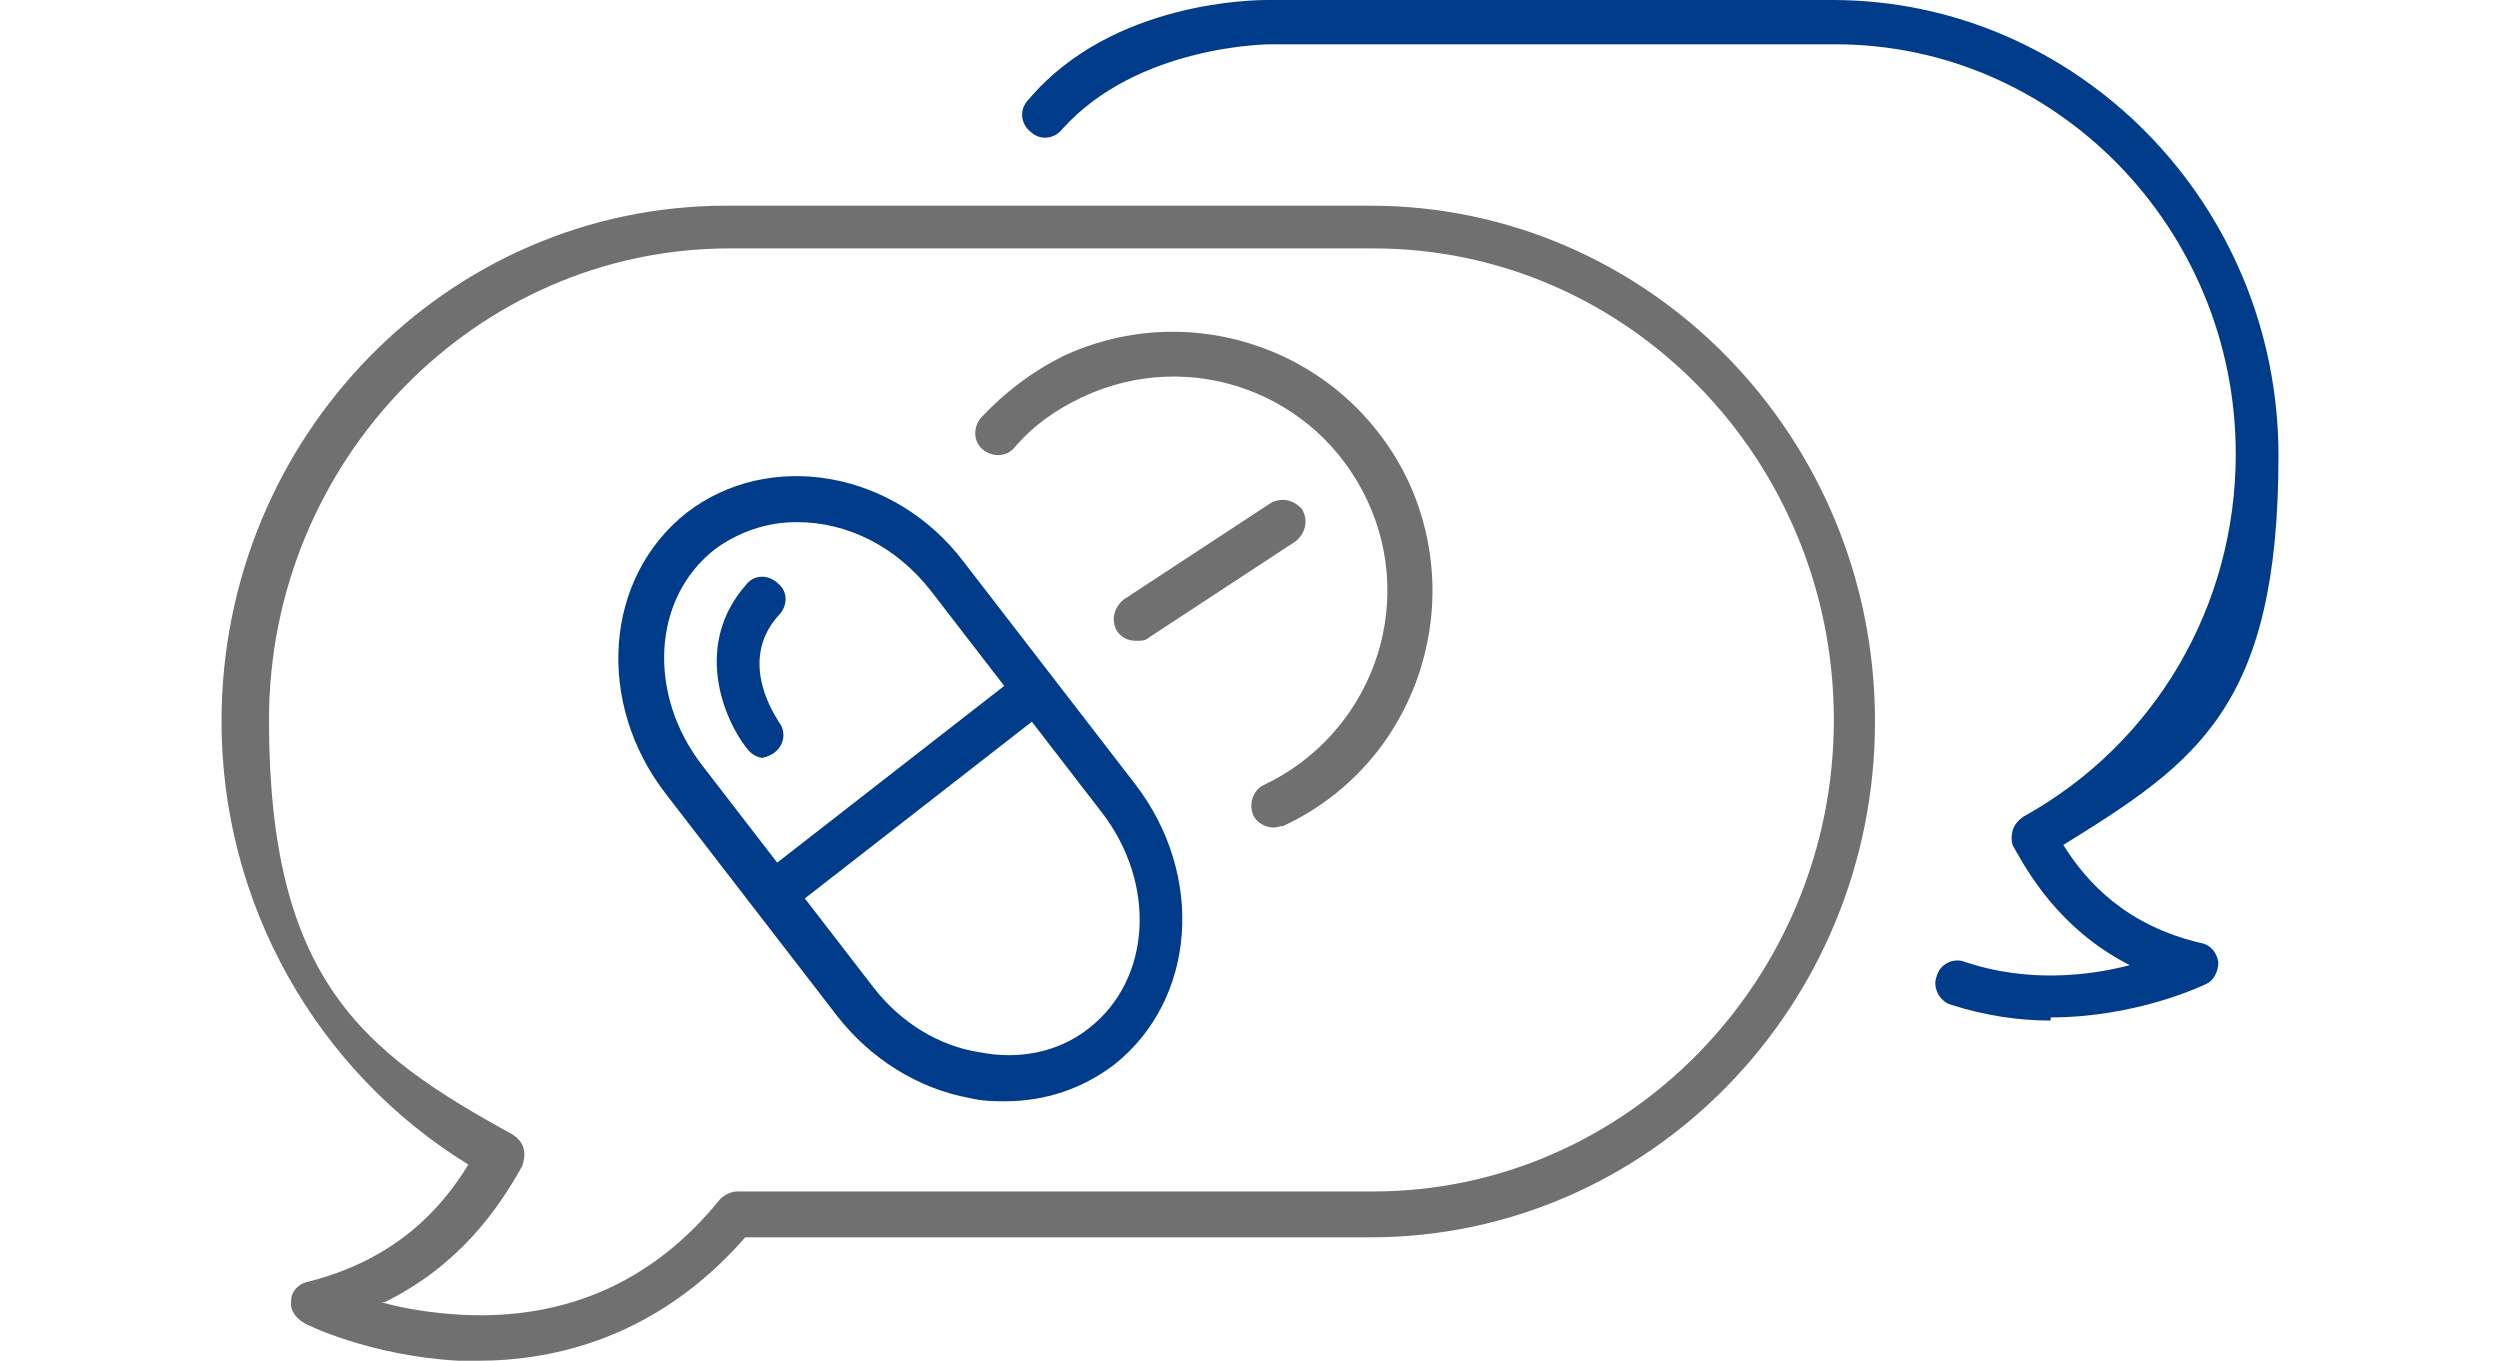
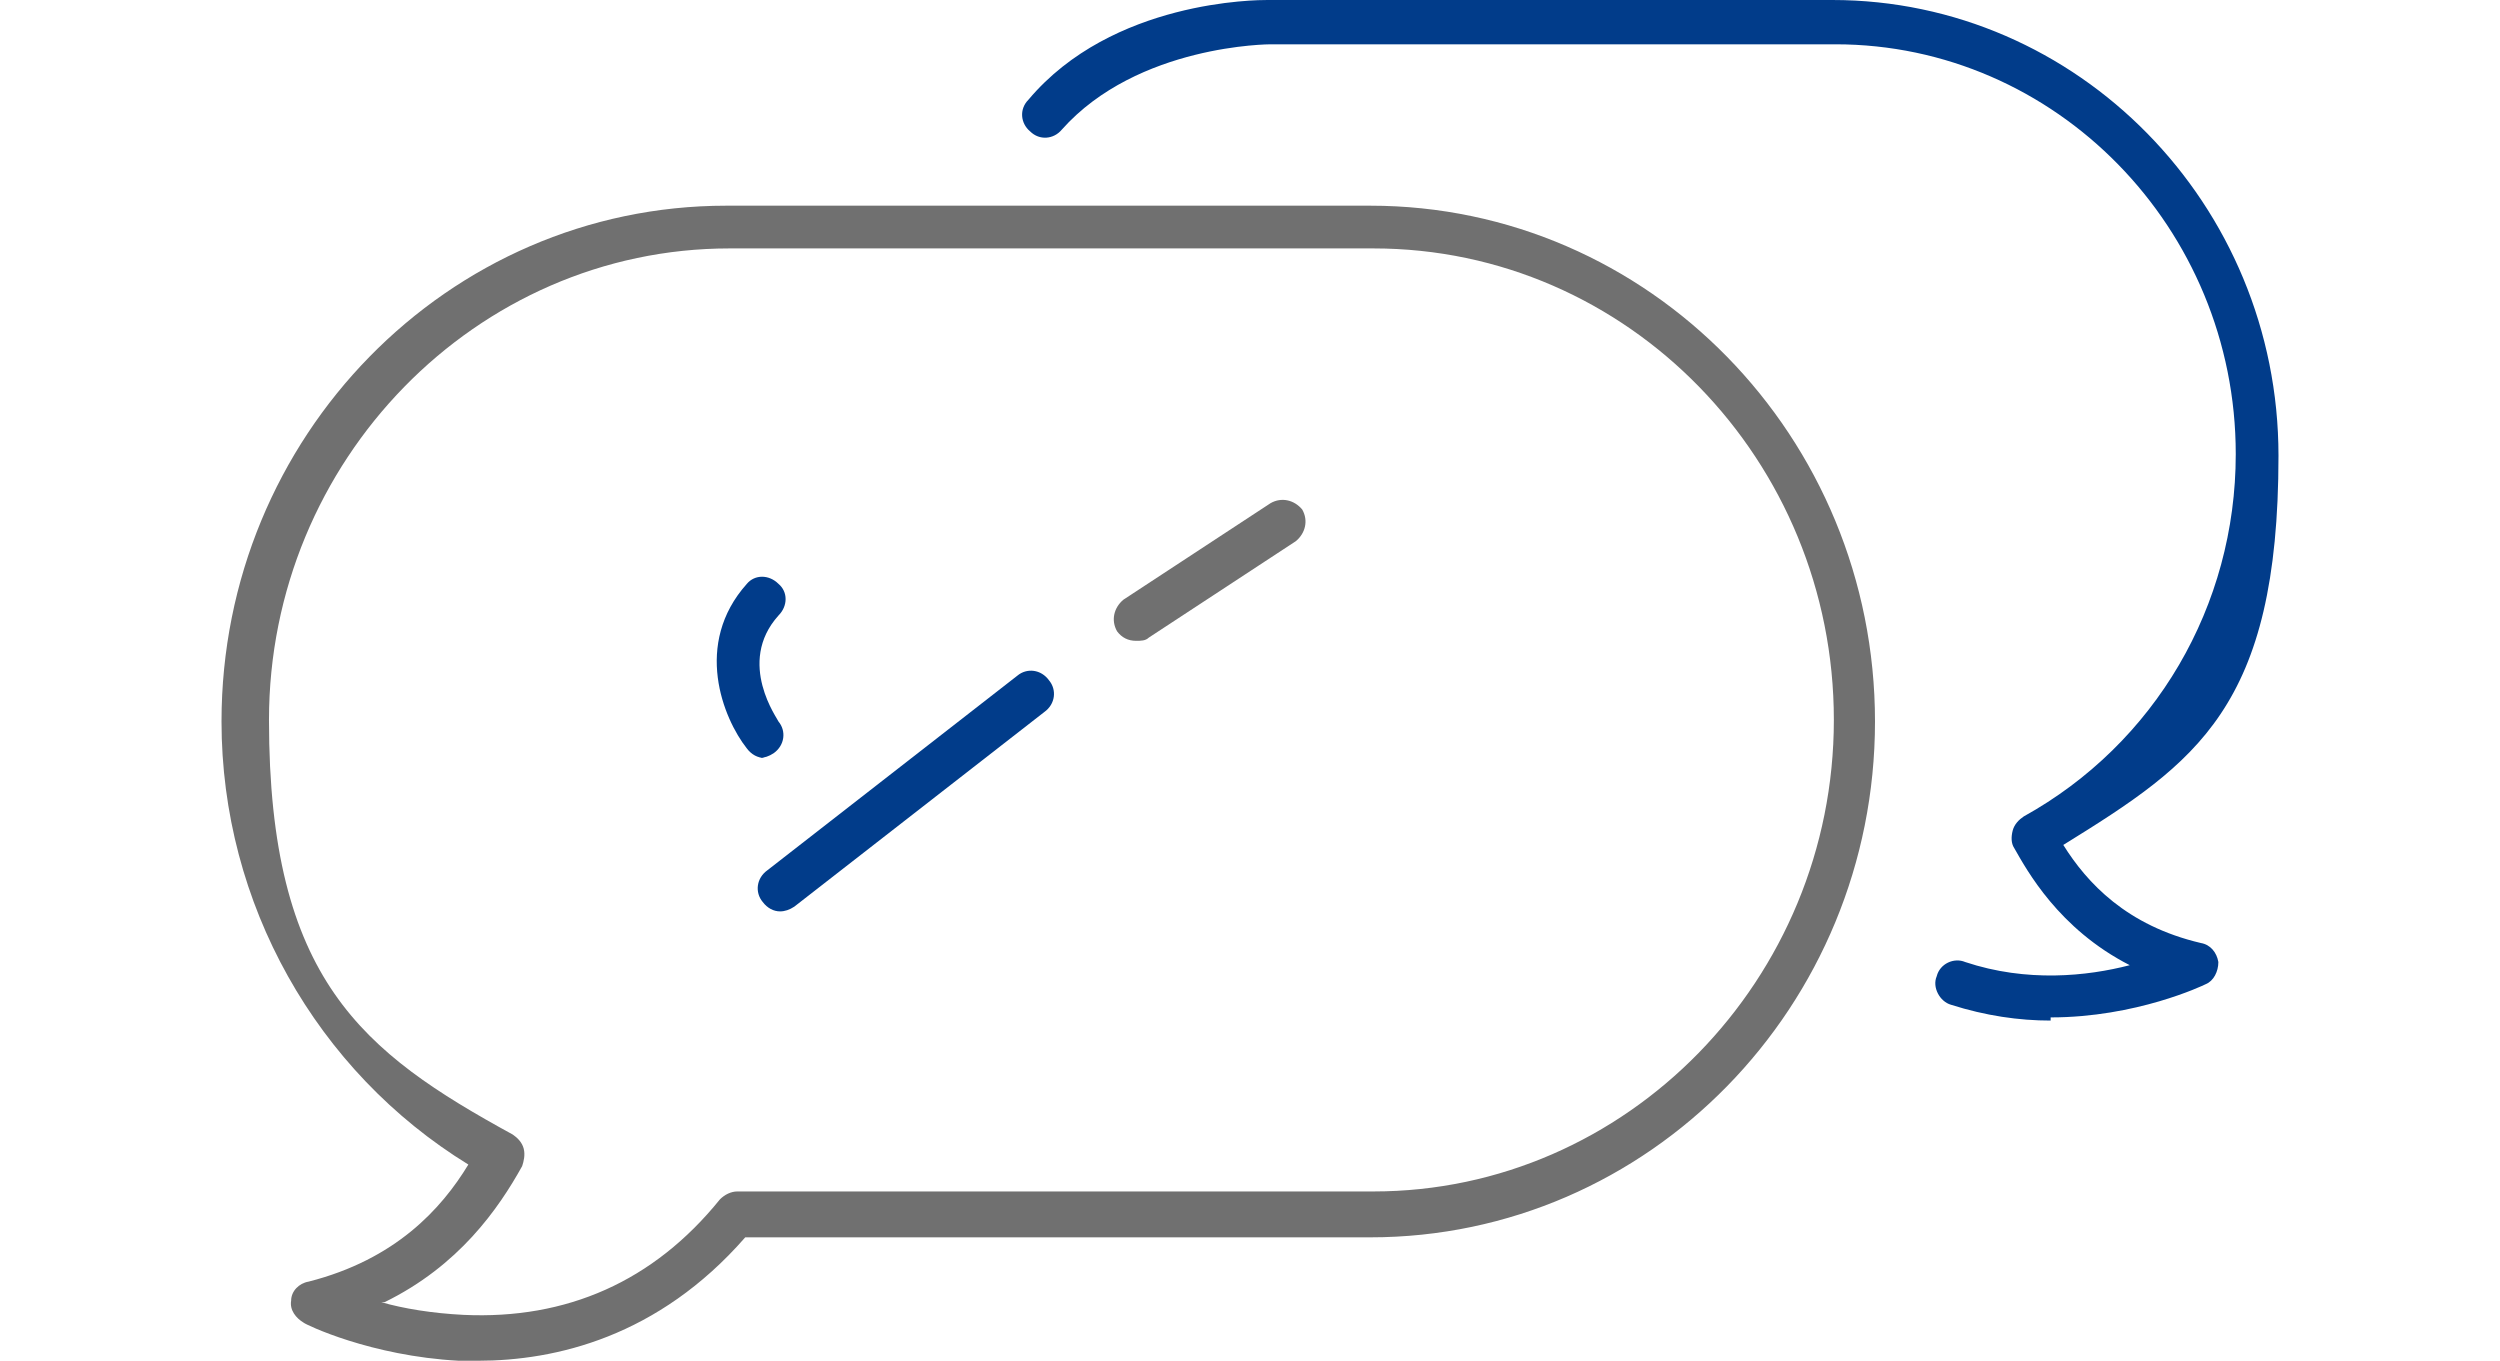
<svg xmlns="http://www.w3.org/2000/svg" id="Layer_1" version="1.1" viewBox="0 0 158 86">
  <defs>
    <style>
      .st0 {
        fill: #707070;
      }

      .st1 {
        fill: #013c8a;
      }
    </style>
  </defs>
  <g>
    <path class="st1" d="M129.6,64.5c-2,0-4.1-.3-6.3-1-.7-.2-1.2-1.1-.9-1.8.2-.8,1.1-1.2,1.8-.9,3.9,1.3,7.7.9,10.4.2-4.5-2.3-6.5-6-7.3-7.4-.2-.3-.2-.7-.1-1.1.1-.4.4-.7.7-.9,8.3-4.6,13.4-13.3,13.4-22.9,0-14.3-11.4-25.9-25.3-25.9h-35.7s0,0,0,0c0,0-8.4,0-13.2,5.4-.5.6-1.4.7-2,.1-.6-.5-.7-1.4-.1-2C70.3,0,79.5,0,80.1,0h35.7c15.5,0,28.2,12.9,28.2,28.8s-5.2,19.4-13.6,24.6c1.5,2.4,4,5.1,8.7,6.2.6.1,1,.6,1.1,1.2,0,.6-.3,1.2-.8,1.4-.2.1-4.4,2.1-9.8,2.1Z" />
    <path class="st0" d="M30.3,86c-.4,0-.9,0-1.3,0-5.6-.3-9.7-2.3-9.8-2.4-.5-.3-.9-.8-.8-1.4,0-.6.5-1.1,1.1-1.2,5.5-1.4,8.4-4.6,10.1-7.4-9.6-5.9-15.6-16.5-15.6-28,0-18,14.3-32.6,31.9-32.6h40.7c17.6,0,31.9,14.6,31.9,32.6s-14.3,32.6-31.9,32.6h-39.5c-5.5,6.3-12,7.8-16.9,7.8ZM24.1,82.3c1.4.4,3.2.7,5.2.8,6.5.3,12-2.1,16.2-7.3.3-.3.7-.5,1.1-.5h40.2c16,0,29.1-13.4,29.1-29.8s-13-29.8-29.1-29.8h-40.7c-16,0-29.1,13.4-29.1,29.8s5.9,21,15.4,26.2c.3.2.6.5.7.9.1.4,0,.8-.1,1.1-1.5,2.7-4,6.3-8.7,8.6Z" />
  </g>
  <g>
-     <path class="st1" d="M63.6,69.6c-.7,0-1.5,0-2.3-.2-3.3-.6-6.3-2.5-8.4-5.2l-10.8-14c-4.5-5.8-3.9-13.7,1.3-17.8,5.2-4,13.1-2.7,17.5,3.1l10.8,14c4.5,5.8,3.9,13.7-1.3,17.8-2,1.5-4.3,2.3-6.9,2.3ZM50.3,33c-1.8,0-3.6.6-5.1,1.7-4,3.1-4.3,9.2-.8,13.7l10.8,14c1.7,2.2,4.1,3.7,6.7,4.1,2.5.5,5,0,6.9-1.5,4-3.1,4.3-9.2.8-13.7l-10.8-14c-2.2-2.8-5.3-4.3-8.4-4.3Z" />
    <path class="st1" d="M49.3,57.6c-.4,0-.8-.2-1.1-.6-.5-.6-.4-1.5.3-2l15.8-12.3c.6-.5,1.5-.4,2,.3.5.6.4,1.5-.3,2l-15.8,12.3c-.3.2-.6.3-.9.3Z" />
    <path class="st1" d="M48.3,47.9c-.4,0-.8-.2-1.1-.6-1.5-1.9-3.4-6.6,0-10.4.5-.6,1.4-.6,2,0,.6.5.6,1.4,0,2-2.7,3,0,6.6,0,6.7.5.6.4,1.5-.3,2-.3.2-.6.3-.9.3Z" />
  </g>
  <g>
-     <path class="st0" d="M80.5,52.3c-.5,0-1.1-.3-1.3-.8-.3-.7,0-1.6.7-1.9,6.7-3.2,9.7-11.2,6.5-18-3.2-6.8-11.2-9.7-18-6.5-1.7.8-3.1,1.8-4.3,3.2-.5.6-1.4.6-2,.1-.6-.5-.6-1.4-.1-2,1.5-1.6,3.2-2.9,5.2-3.9,8.2-3.8,17.9-.3,21.8,7.9,3.8,8.2.3,18-7.9,21.8-.2,0-.4.1-.6.1Z" />
    <path class="st0" d="M71.8,40.5c-.5,0-.9-.2-1.2-.6-.4-.7-.2-1.5.4-2l9.3-6.1c.7-.4,1.5-.2,2,.4.4.7.2,1.5-.4,2l-9.3,6.1c-.2.2-.5.2-.8.2Z" />
  </g>
</svg>